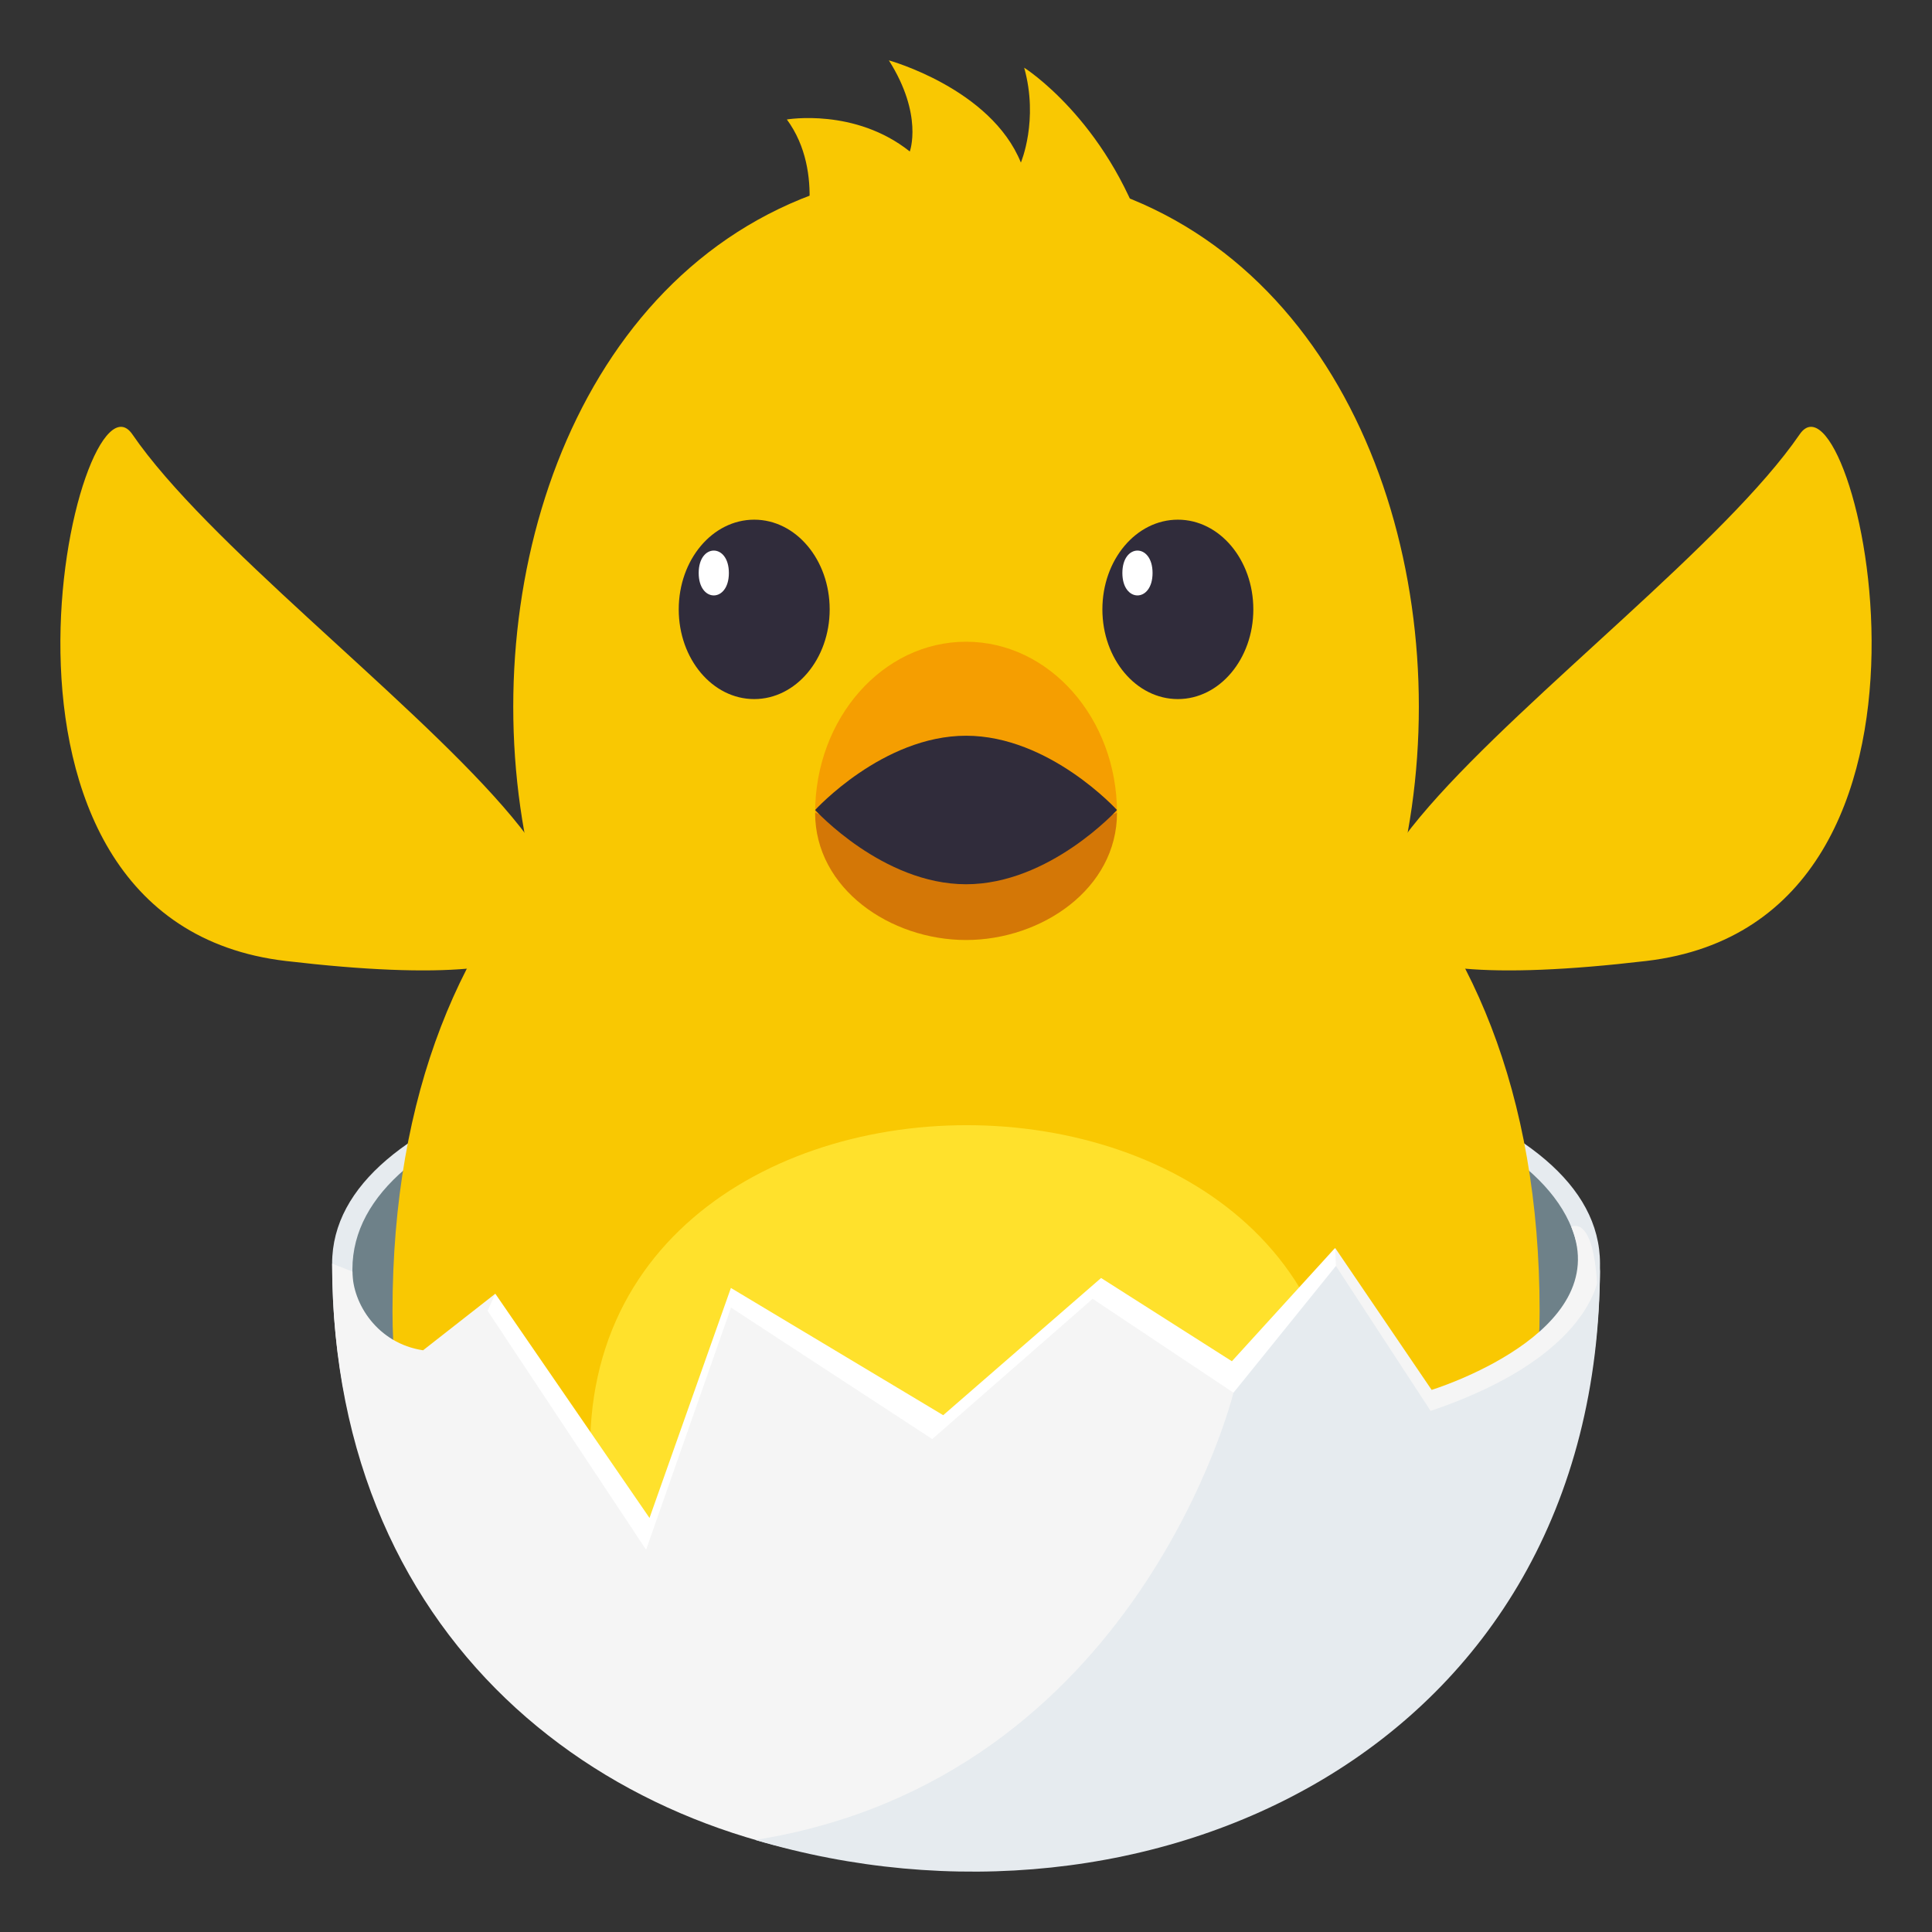
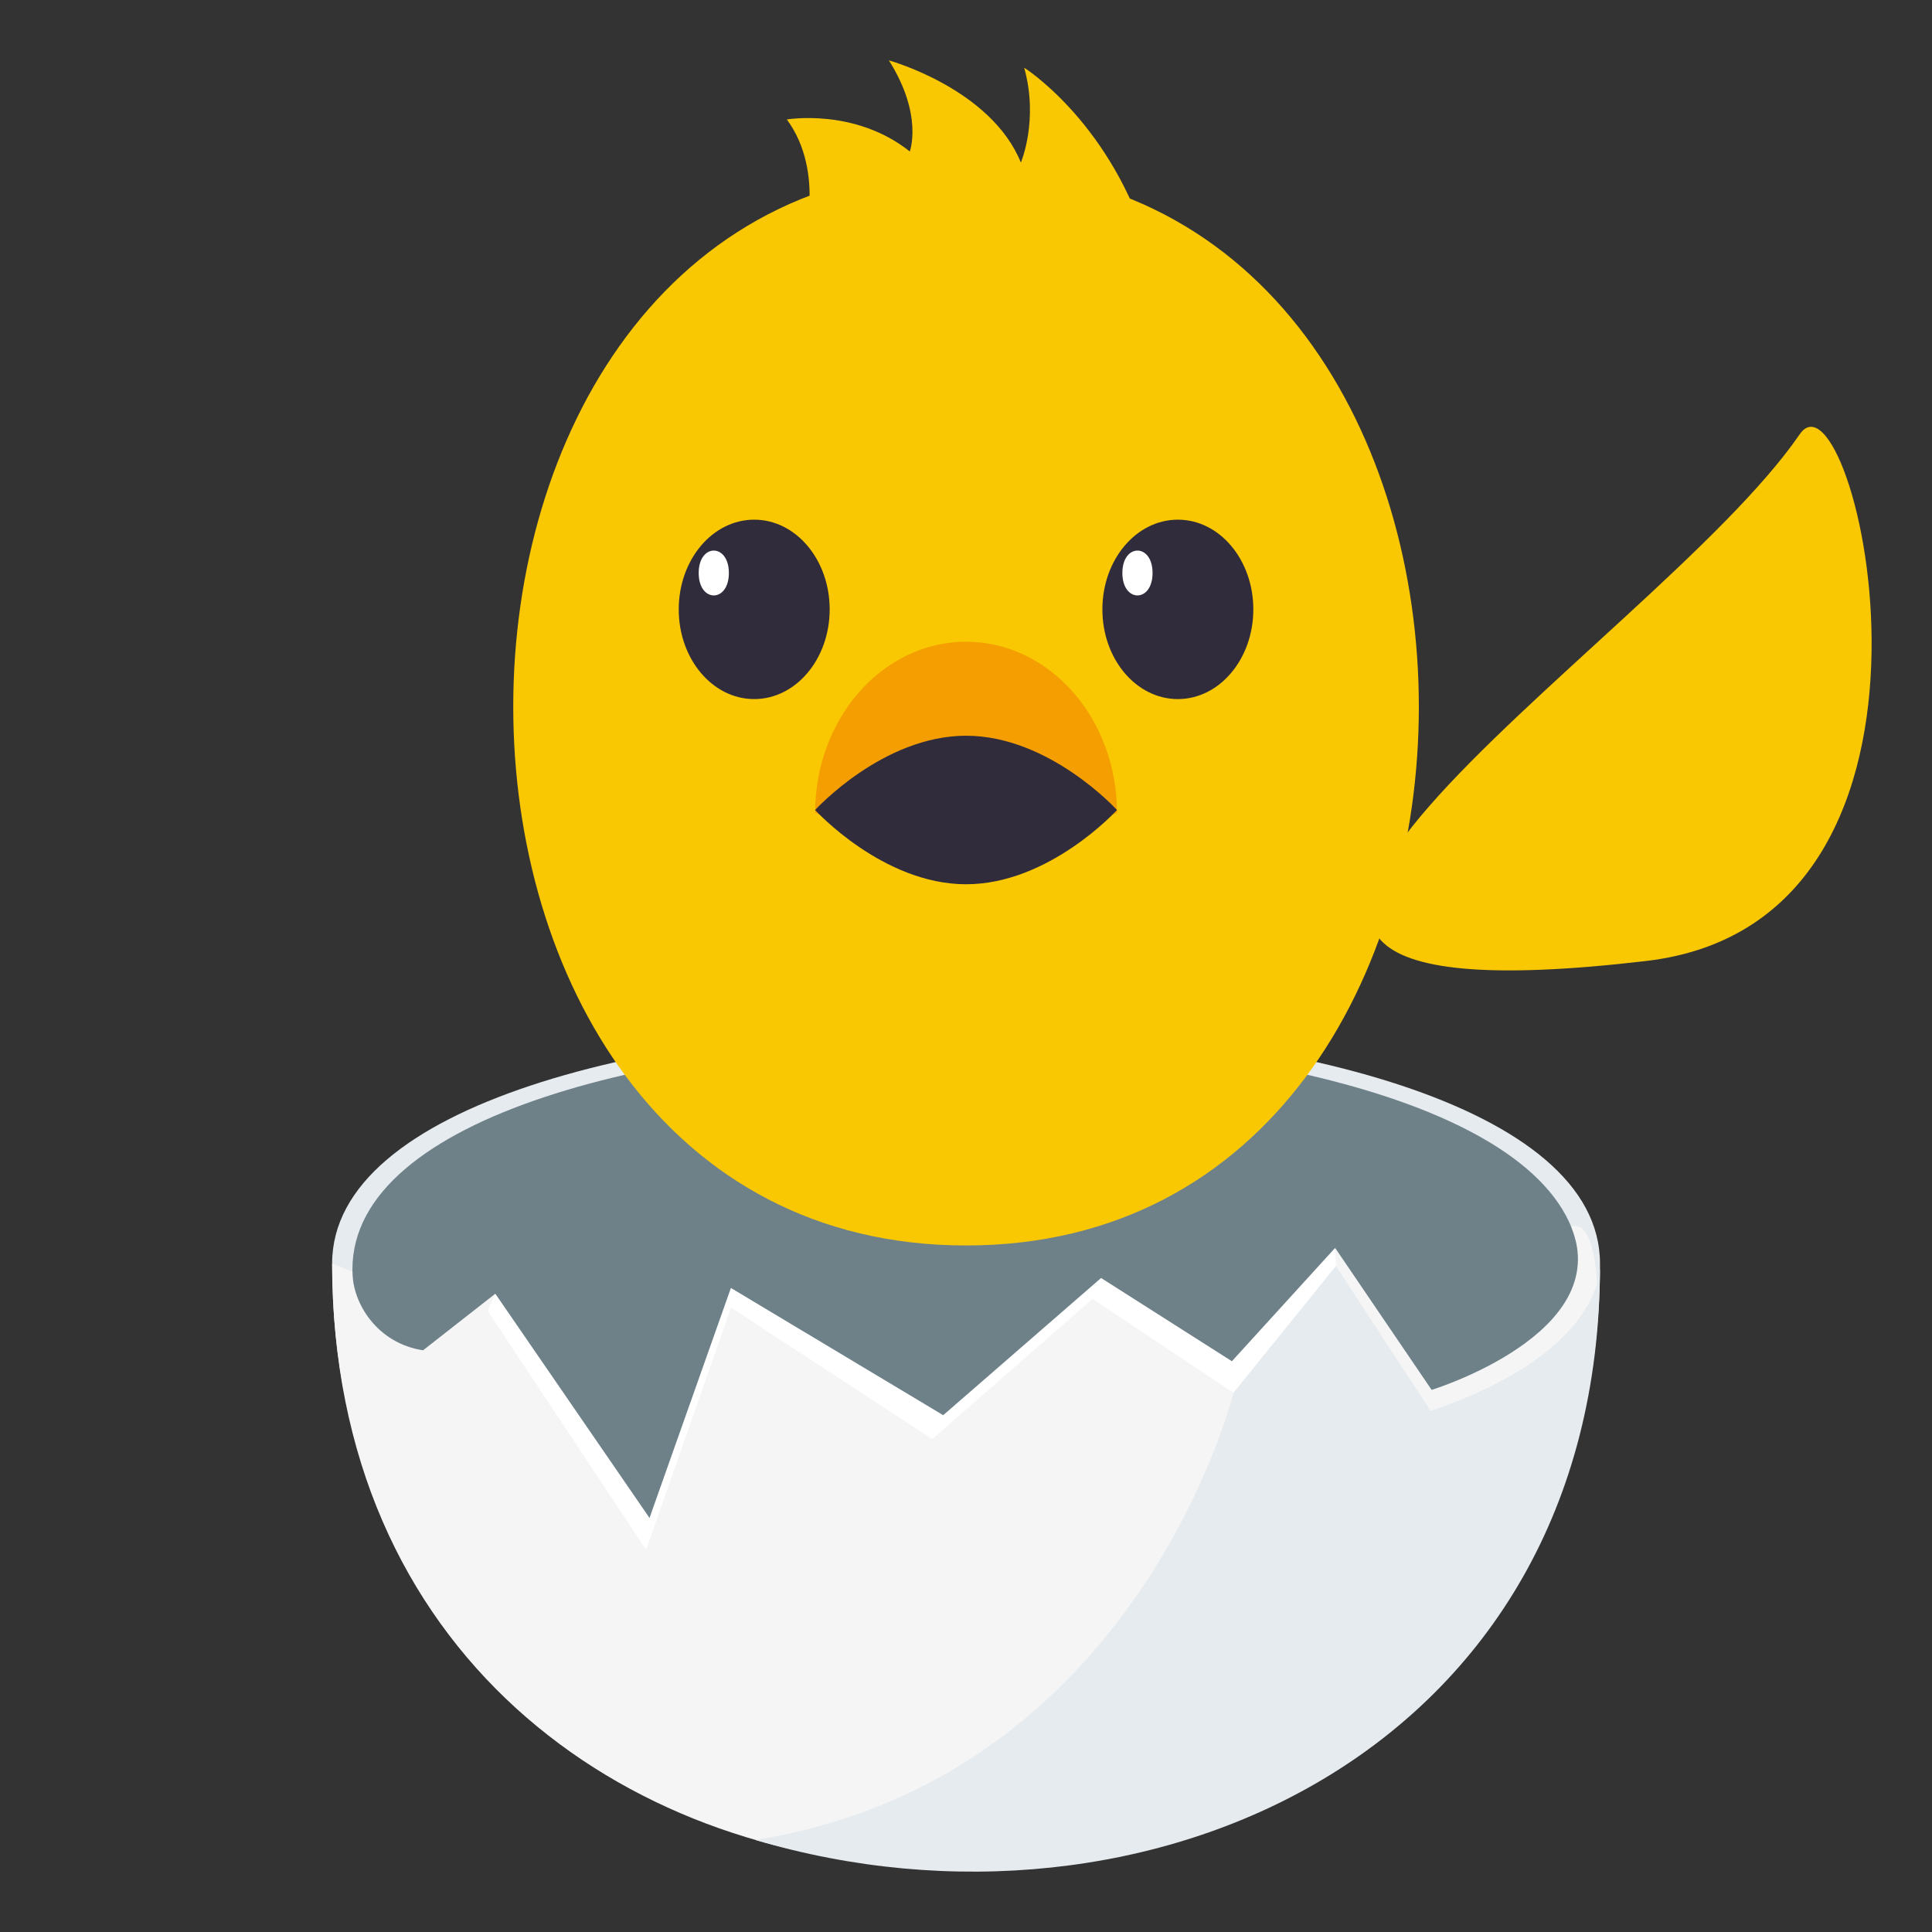
<svg xmlns="http://www.w3.org/2000/svg" width="64" height="64">
  <rect width="100%" height="100%" fill="#333333" stroke="none" />
  <path fill="#E6EBEF" d="M11.002 41.859c0 26.408 42 26.408 42 0 0-10.479-42-10.479-42 0z" />
  <path fill="#6E8189" d="M11.674 42.051c0 25.563 40.656 25.563 40.656 0 0-10.144-40.656-10.144-40.656 0z" />
-   <path fill="#F9C802" d="M51.002 43.438C51.002 54.316 42.492 56 32 56c-10.494 0-18.998-1.684-18.998-12.563 0-14.55 9.291-21.035 18.998-21.035 9.703 0 19.002 6.486 19.002 21.036z" />
  <path fill="#F9C802" d="M59.617 14.387c1.785-2.603 6.258 16.116-5.087 17.447-21.067 2.47.191-10.308 5.087-17.447z" />
  <path fill="#F9C802" d="M32.002 41.258c-20 0-20-35.691 0-35.691 19.999 0 19.999 35.691 0 35.691z" />
  <path fill="#F9C802" d="M26.066 3.958c1.303 1.772.521 4.188.521 4.188l11.35-.278c-1.299-3.919-4.01-5.626-4.01-5.626.488 1.742-.109 3.143-.109 3.143C32.824 2.931 29.445 2 29.445 2c1.146 1.809.693 3.018.693 3.018-1.82-1.45-4.072-1.06-4.072-1.06z" />
  <path fill="#302C3B" d="M27.484 20.187c0 1.642-1.119 2.971-2.5 2.971-1.383 0-2.5-1.329-2.5-2.971 0-1.644 1.117-2.972 2.5-2.972 1.381-.001 2.5 1.327 2.5 2.972z" />
  <path fill="#FFF" d="M24.145 18.981c0 .991-1 .991-1 0 0-.99 1-.99 1 0z" />
  <path fill="#302C3B" d="M41.518 20.187c0 1.642-1.119 2.971-2.5 2.971-1.383 0-2.5-1.329-2.5-2.971 0-1.644 1.117-2.972 2.5-2.972 1.38-.001 2.5 1.327 2.5 2.972z" />
  <path fill="#FFF" d="M38.18 18.981c0 .991-1 .991-1 0 0-.99 1-.99 1 0z" />
-   <path fill="#F9C802" d="M4.384 14.387C2.598 11.785-1.875 30.503 9.47 31.834c21.067 2.47-.191-10.308-5.086-17.447z" />
-   <path fill="#D47706" d="M27.002 26.926h10c0 2.517-2.5 4.213-5 4.213-2.504.001-5-1.696-5-4.213z" />
  <path fill="#F59E01" d="M37.002 26.926s-3.213 1.18-5 1.18-5-1.18-5-1.18c0-3.131 2.24-5.668 5-5.668s5 2.537 5 5.668z" />
  <path fill="#302C3B" d="M37.002 26.833s-2.236 2.459-5 2.459c-2.762 0-5-2.459-5-2.459s2.238-2.461 5-2.461c2.764 0 5 2.461 5 2.461z" />
-   <path fill="#FFE12C" d="M44.216 50.394c3.227-17.477-27.565-17.512-24.444.001 3.306 1.32 7.564 1.652 12.221 1.652s8.919-.332 12.223-1.653z" />
-   <path fill="#FFF" d="M31.777 56.629c-22.313-5-15.369-13.773-15.369-13.773l5.108 7.428 2.696-7.619 7.033 4.215 5.23-4.545 4.333 2.758 3.417-3.752c.002-.001 1.968 5.866-12.448 15.288z" />
+   <path fill="#FFF" d="M31.777 56.629c-22.313-5-15.369-13.773-15.369-13.773l5.108 7.428 2.696-7.619 7.033 4.215 5.23-4.545 4.333 2.758 3.417-3.752c.002-.001 1.968 5.866-12.448 15.288" />
  <path fill="#F5F5F5" d="M14.015 44.73l2.394-1.875-.256.566 5.25 7.916 2.813-8.021 6.666 4.355 5.313-4.646 4.667 3.111 3.417-3.674-.051-1.123 3.197 4.703s6.063-1.861 4.626-5.401c0 0 .718-.438.854 1.887-3.293 26.544-41.901 25.133-41.901-.669l.672.265c-.002 1.054.827 2.378 2.339 2.606z" />
  <path fill="#E6EBEF" d="M40.86 46.137l3.394-4.201 3.137 4.802c5.768-1.954 5.611-4.802 5.611-4.802 0 16.143-15.108 22.842-27.983 19.014C37.721 58.928 40.86 46.137 40.86 46.137z" />
</svg>